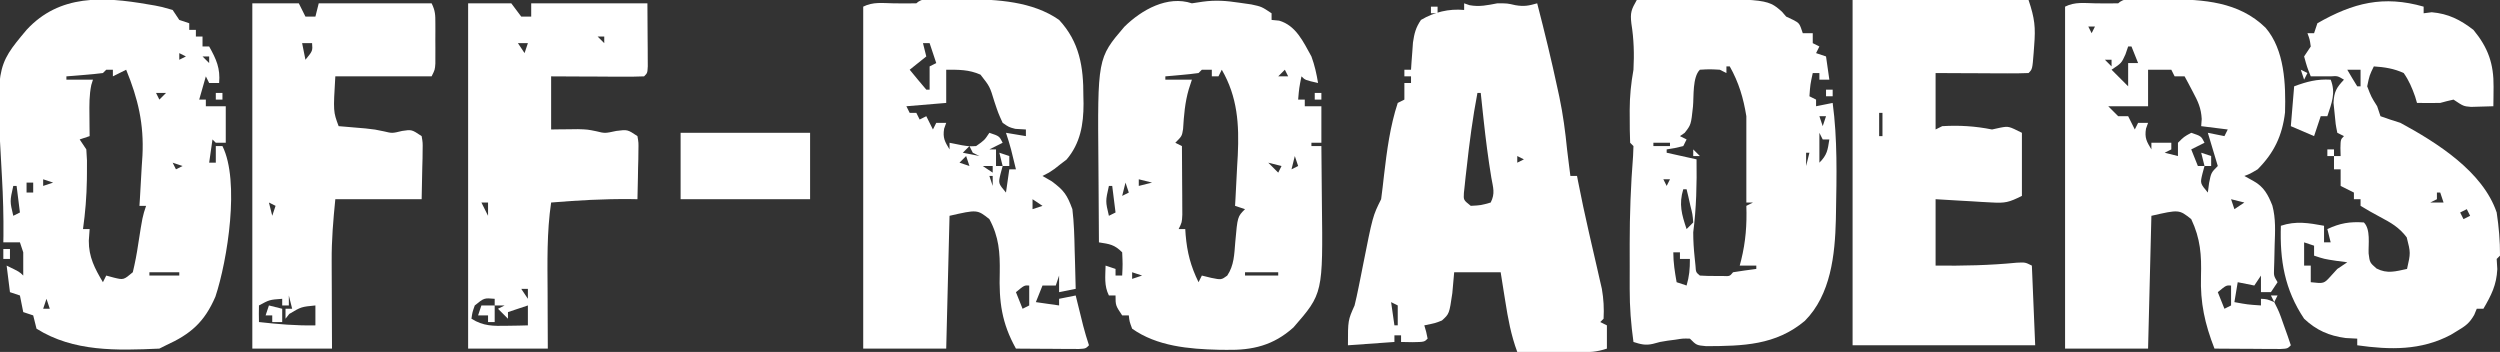
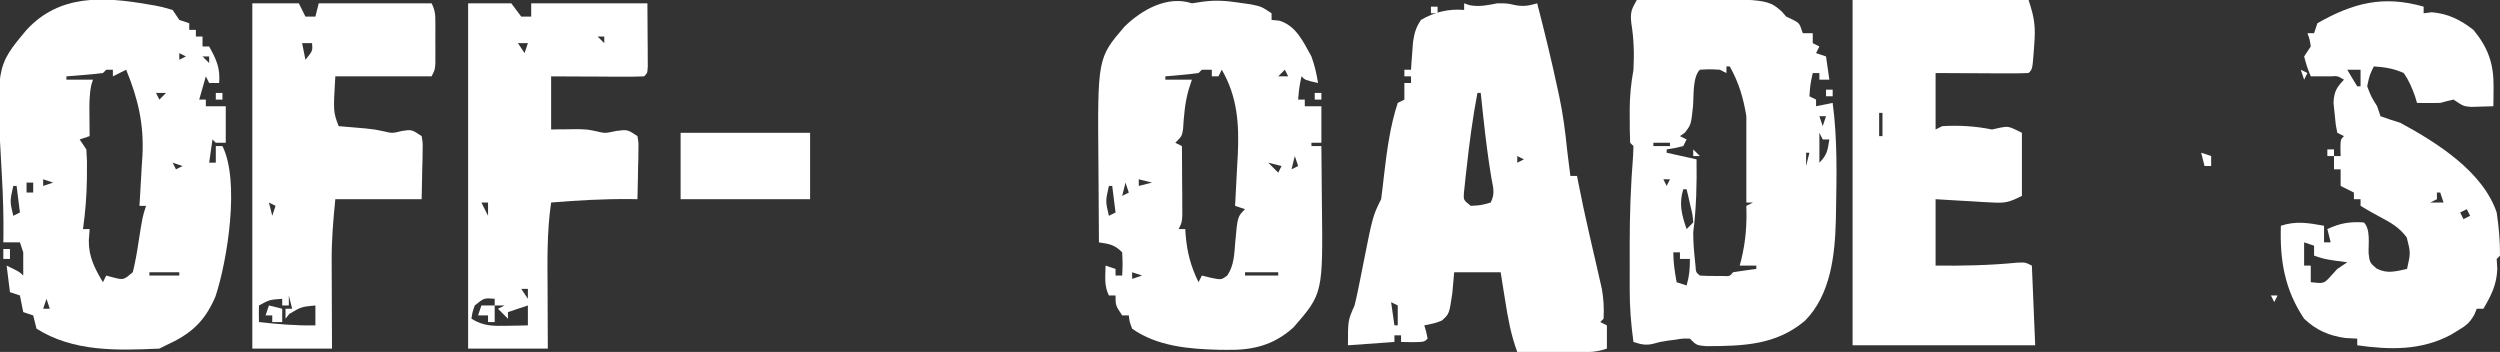
<svg xmlns="http://www.w3.org/2000/svg" version="1.1" width="753" height="106">
  <rect width="100%" height="100%" fill="#333333" stroke="none" />
-   <path d="M0 0 C9.491 0.092 20.041 0.627 28.078 6.253 C34.24 12.899 35.428 20.401 35.391 29.191 C35.407 29.951 35.423 30.71 35.44 31.493 C35.445 37.733 34.466 43.45 30.324 48.312 C29.728 48.767 29.131 49.222 28.516 49.691 C27.916 50.164 27.317 50.637 26.699 51.124 C25.078 52.253 25.078 52.253 23.078 53.253 C24.006 53.789 24.935 54.326 25.891 54.878 C29.599 57.641 30.477 58.933 32.078 63.253 C32.574 67.374 32.68 71.481 32.766 75.628 C32.8 76.746 32.834 77.863 32.869 79.015 C32.952 81.761 33.021 84.507 33.078 87.253 C30.603 87.748 30.603 87.748 28.078 88.253 C28.078 86.603 28.078 84.953 28.078 83.253 C27.583 84.738 27.583 84.738 27.078 86.253 C25.758 86.253 24.438 86.253 23.078 86.253 C22.418 87.903 21.758 89.553 21.078 91.253 C23.388 91.583 25.698 91.913 28.078 92.253 C28.078 91.593 28.078 90.933 28.078 90.253 C30.553 89.758 30.553 89.758 33.078 89.253 C33.283 90.085 33.488 90.916 33.699 91.773 C33.969 92.859 34.238 93.946 34.516 95.066 C34.783 96.145 35.05 97.224 35.324 98.335 C35.839 100.327 36.428 102.301 37.078 104.253 C36.078 105.253 36.078 105.253 34.037 105.367 C33.163 105.361 32.288 105.356 31.387 105.351 C30.443 105.348 29.498 105.344 28.526 105.341 C27.532 105.333 26.539 105.324 25.516 105.316 C24.519 105.311 23.522 105.307 22.494 105.302 C20.022 105.29 17.55 105.274 15.078 105.253 C10.78 97.556 9.945 91.112 10.203 82.316 C10.29 76.303 9.968 71.604 7.078 66.253 C3.42 63.35 3.42 63.35 -4.922 65.253 C-5.252 78.453 -5.582 91.653 -5.922 105.253 C-14.172 105.253 -22.422 105.253 -30.922 105.253 C-30.922 71.263 -30.922 37.273 -30.922 2.253 C-27.931 0.758 -25.18 1.199 -21.859 1.253 C-19.547 1.291 -17.234 1.3 -14.922 1.253 C-12.135 -1.534 -3.757 0.004 0 0 Z M-12.922 13.253 C-12.592 14.573 -12.262 15.893 -11.922 17.253 C-13.572 18.573 -15.222 19.893 -16.922 21.253 C-15.28 23.274 -13.613 25.274 -11.922 27.253 C-11.592 27.253 -11.262 27.253 -10.922 27.253 C-10.922 24.943 -10.922 22.633 -10.922 20.253 C-10.262 19.923 -9.602 19.593 -8.922 19.253 C-9.582 17.273 -10.242 15.293 -10.922 13.253 C-11.582 13.253 -12.242 13.253 -12.922 13.253 Z M-17.922 18.253 C-16.922 20.253 -16.922 20.253 -16.922 20.253 Z M-5.922 21.253 C-5.922 24.553 -5.922 27.853 -5.922 31.253 C-11.862 31.748 -11.862 31.748 -17.922 32.253 C-17.592 32.913 -17.262 33.573 -16.922 34.253 C-16.262 34.253 -15.602 34.253 -14.922 34.253 C-14.592 34.913 -14.262 35.573 -13.922 36.253 C-13.262 35.923 -12.602 35.593 -11.922 35.253 C-11.262 36.573 -10.602 37.893 -9.922 39.253 C-9.592 38.593 -9.262 37.933 -8.922 37.253 C-7.932 37.253 -6.942 37.253 -5.922 37.253 C-6.128 37.831 -6.334 38.408 -6.547 39.003 C-7.008 41.773 -6.351 42.899 -4.922 45.253 C-4.922 44.593 -4.922 43.933 -4.922 43.253 C-3.684 43.501 -2.447 43.748 -1.172 44.003 C0.999 44.349 0.999 44.349 3.078 44.253 C5.604 42.482 5.604 42.482 7.078 40.253 C10.078 41.253 10.078 41.253 11.078 43.253 C9.098 44.243 9.098 44.243 7.078 45.253 C7.738 45.253 8.398 45.253 9.078 45.253 C9.078 46.903 9.078 48.553 9.078 50.253 C9.738 50.253 10.398 50.253 11.078 50.253 C10.769 51.398 10.769 51.398 10.453 52.566 C9.744 55.472 9.744 55.472 12.078 58.253 C12.408 55.943 12.738 53.633 13.078 51.253 C13.738 51.253 14.398 51.253 15.078 51.253 C14.769 49.995 14.46 48.737 14.141 47.441 C13.967 46.733 13.793 46.025 13.614 45.296 C13.168 43.596 12.634 41.92 12.078 40.253 C14.058 40.583 16.038 40.913 18.078 41.253 C18.078 40.593 18.078 39.933 18.078 39.253 C17.026 39.191 15.975 39.129 14.891 39.066 C12.942 38.55 12.942 38.55 11.078 37.253 C9.746 34.331 9.746 34.331 8.578 30.816 C7.212 26.315 7.212 26.315 4.391 22.73 C0.865 21.195 -2.061 21.253 -5.922 21.253 Z M23.078 36.253 C24.078 38.253 24.078 38.253 24.078 38.253 Z M1.078 44.253 C0.418 44.913 -0.242 45.573 -0.922 46.253 C1.553 46.748 1.553 46.748 4.078 47.253 C3.418 46.923 2.758 46.593 2.078 46.253 C1.748 45.593 1.418 44.933 1.078 44.253 Z M0.078 47.253 C-0.582 47.913 -1.242 48.573 -1.922 49.253 C-0.932 49.583 0.058 49.913 1.078 50.253 C0.748 49.263 0.418 48.273 0.078 47.253 Z M5.078 50.253 C6.563 51.243 6.563 51.243 8.078 52.253 C8.078 51.593 8.078 50.933 8.078 50.253 C7.088 50.253 6.098 50.253 5.078 50.253 Z M7.078 53.253 C7.408 54.243 7.738 55.233 8.078 56.253 C8.078 55.263 8.078 54.273 8.078 53.253 C7.748 53.253 7.418 53.253 7.078 53.253 Z M-8.922 60.253 C-7.922 62.253 -7.922 62.253 -7.922 62.253 Z M20.078 60.253 C20.078 61.243 20.078 62.233 20.078 63.253 C21.068 62.923 22.058 62.593 23.078 62.253 C22.088 61.593 21.098 60.933 20.078 60.253 Z M15.078 88.253 C15.738 89.903 16.398 91.553 17.078 93.253 C17.738 92.923 18.398 92.593 19.078 92.253 C19.078 90.273 19.078 88.293 19.078 86.253 C17.616 86.161 17.616 86.161 15.078 88.253 Z " fill="#fff" transform="translate(290.922,-0.253)" />
-   <path d="M0 0 C10.781 0.11 21.353 0.695 29.469 8.606 C35.219 15.298 35.578 25.624 35.328 34.13 C34.507 41.097 32.012 46.318 27.078 51.251 C24.766 52.626 24.766 52.626 23.078 53.251 C24.006 53.767 24.935 54.282 25.891 54.813 C28.97 56.524 30.229 58.928 31.514 62.162 C32.576 66.093 32.346 70.025 32.203 74.063 C32.16 75.757 32.121 77.451 32.086 79.146 C32.05 80.257 32.05 80.257 32.012 81.391 C31.953 83.346 31.953 83.346 33.078 85.251 C32.418 86.241 31.758 87.231 31.078 88.251 C30.088 88.251 29.098 88.251 28.078 88.251 C28.078 86.601 28.078 84.951 28.078 83.251 C27.418 84.241 26.758 85.231 26.078 86.251 C24.428 85.921 22.778 85.591 21.078 85.251 C20.748 87.231 20.418 89.211 20.078 91.251 C24.056 91.984 24.056 91.984 28.078 92.251 C28.078 91.591 28.078 90.931 28.078 90.251 C29.906 90.341 29.906 90.341 32.078 91.251 C33.563 94.192 33.563 94.192 34.828 97.813 C35.256 99.011 35.684 100.209 36.125 101.442 C36.44 102.369 36.754 103.296 37.078 104.251 C36.078 105.251 36.078 105.251 33.945 105.365 C33.029 105.359 32.112 105.354 31.168 105.349 C30.179 105.345 29.19 105.342 28.17 105.339 C27.129 105.33 26.088 105.322 25.016 105.313 C23.971 105.309 22.926 105.304 21.85 105.3 C19.259 105.288 16.669 105.271 14.078 105.251 C11.161 97.762 9.779 91.477 10.016 83.501 C10.202 77.081 9.857 72.117 7.078 66.251 C3.42 63.347 3.42 63.347 -4.922 65.251 C-5.252 78.451 -5.582 91.651 -5.922 105.251 C-14.172 105.251 -22.422 105.251 -30.922 105.251 C-30.922 71.261 -30.922 37.271 -30.922 2.251 C-27.931 0.756 -25.18 1.197 -21.859 1.251 C-19.547 1.289 -17.234 1.298 -14.922 1.251 C-12.135 -1.536 -3.757 0.001 0 0 Z M-23.922 8.251 C-23.592 8.911 -23.262 9.571 -22.922 10.251 C-22.592 9.591 -22.262 8.931 -21.922 8.251 C-22.582 8.251 -23.242 8.251 -23.922 8.251 Z M2.078 13.251 C3.078 15.251 3.078 15.251 3.078 15.251 Z M-11.922 14.251 C-12.19 15.035 -12.458 15.818 -12.734 16.626 C-13.922 19.251 -13.922 19.251 -16.922 21.251 C-15.272 22.901 -13.622 24.551 -11.922 26.251 C-11.922 23.941 -11.922 21.631 -11.922 19.251 C-10.932 19.251 -9.942 19.251 -8.922 19.251 C-9.582 17.601 -10.242 15.951 -10.922 14.251 C-11.252 14.251 -11.582 14.251 -11.922 14.251 Z M-18.922 18.251 C-18.262 18.911 -17.602 19.571 -16.922 20.251 C-16.922 19.591 -16.922 18.931 -16.922 18.251 C-17.582 18.251 -18.242 18.251 -18.922 18.251 Z M5.078 18.251 C6.078 20.251 6.078 20.251 6.078 20.251 Z M-5.922 21.251 C-5.922 24.881 -5.922 28.511 -5.922 32.251 C-9.882 32.251 -13.842 32.251 -17.922 32.251 C-16.932 33.241 -15.942 34.231 -14.922 35.251 C-13.932 35.251 -12.942 35.251 -11.922 35.251 C-11.262 36.571 -10.602 37.891 -9.922 39.251 C-9.592 38.591 -9.262 37.931 -8.922 37.251 C-7.932 37.251 -6.942 37.251 -5.922 37.251 C-6.128 37.828 -6.334 38.406 -6.547 39.001 C-7.008 41.771 -6.351 42.897 -4.922 45.251 C-4.922 44.591 -4.922 43.931 -4.922 43.251 C-2.942 43.251 -0.962 43.251 1.078 43.251 C1.078 43.911 1.078 44.571 1.078 45.251 C0.418 45.581 -0.242 45.911 -0.922 46.251 C0.398 46.581 1.718 46.911 3.078 47.251 C3.078 45.931 3.078 44.611 3.078 43.251 C4.891 41.438 4.891 41.438 7.078 40.251 C10.078 41.251 10.078 41.251 11.078 43.251 C9.098 44.241 9.098 44.241 7.078 45.251 C7.738 46.901 8.398 48.551 9.078 50.251 C9.738 50.251 10.398 50.251 11.078 50.251 C10.769 51.396 10.769 51.396 10.453 52.563 C9.744 55.47 9.744 55.47 12.078 58.251 C12.202 57.302 12.326 56.353 12.453 55.376 C13.078 52.251 13.078 52.251 15.078 50.251 C14.088 46.951 13.098 43.651 12.078 40.251 C13.728 40.581 15.378 40.911 17.078 41.251 C17.408 40.591 17.738 39.931 18.078 39.251 C15.438 38.921 12.798 38.591 10.078 38.251 C10.156 37.178 10.156 37.178 10.235 36.083 C10.052 32.779 9.128 30.844 7.578 27.938 C7.114 27.055 6.65 26.172 6.172 25.263 C5.811 24.599 5.45 23.935 5.078 23.251 C4.088 23.251 3.098 23.251 2.078 23.251 C1.748 22.591 1.418 21.931 1.078 21.251 C-1.232 21.251 -3.542 21.251 -5.922 21.251 Z M23.078 36.251 C24.078 38.251 24.078 38.251 24.078 38.251 Z M7.078 54.251 C8.078 56.251 8.078 56.251 8.078 56.251 Z M-8.922 58.251 C-7.922 60.251 -7.922 60.251 -7.922 60.251 Z M19.078 60.251 C19.408 61.241 19.738 62.231 20.078 63.251 C21.068 62.591 22.058 61.931 23.078 61.251 C21.758 60.921 20.438 60.591 19.078 60.251 Z M15.078 88.251 C15.738 89.901 16.398 91.551 17.078 93.251 C17.738 92.921 18.398 92.591 19.078 92.251 C19.078 90.271 19.078 88.291 19.078 86.251 C17.616 86.159 17.616 86.159 15.078 88.251 Z " fill="#fff" transform="translate(652.922,-0.251)" />
  <path d="M0 0 C0.536 0.186 1.073 0.371 1.625 0.562 C4.628 1.116 7.017 0.571 10 0 C13 0 13 0 15.438 0.562 C18.08 1.014 19.473 0.724 22 0 C24.233 8.61 26.33 17.238 28.188 25.938 C28.354 26.705 28.521 27.472 28.692 28.263 C29.79 33.49 30.477 38.687 31 44 C31.183 45.521 31.369 47.042 31.562 48.562 C31.779 50.264 31.779 50.264 32 52 C32.66 52 33.32 52 34 52 C34.162 52.844 34.162 52.844 34.328 53.704 C35.308 58.713 36.37 63.696 37.508 68.672 C37.772 69.831 38.036 70.99 38.309 72.184 C38.857 74.578 39.409 76.971 39.965 79.363 C40.227 80.517 40.488 81.671 40.758 82.859 C40.996 83.895 41.235 84.932 41.481 85.999 C42.013 89.075 42.163 91.885 42 95 C41.67 95.33 41.34 95.66 41 96 C41.66 96.33 42.32 96.66 43 97 C43 99.31 43 101.62 43 104 C39.882 105.039 37.725 105.115 34.457 105.098 C33.384 105.094 32.311 105.091 31.205 105.088 C30.086 105.08 28.966 105.071 27.812 105.062 C26.681 105.058 25.55 105.053 24.385 105.049 C21.59 105.037 18.795 105.021 16 105 C14.116 99.937 13.205 94.935 12.375 89.625 C12.241 88.794 12.107 87.962 11.969 87.105 C11.641 85.071 11.32 83.036 11 81 C6.38 81 1.76 81 -3 81 C-3.186 83.083 -3.371 85.166 -3.562 87.312 C-4.474 93.524 -4.474 93.524 -6.691 95.531 C-8.625 96.312 -8.625 96.312 -12 97 C-11.814 97.639 -11.629 98.279 -11.438 98.938 C-11.293 99.618 -11.149 100.299 -11 101 C-12 102 -12 102 -15.562 102.062 C-16.697 102.042 -17.831 102.021 -19 102 C-19 101.34 -19 100.68 -19 100 C-19.66 100 -20.32 100 -21 100 C-21 100.66 -21 101.32 -21 102 C-25.62 102.33 -30.24 102.66 -35 103 C-35 95.475 -35 95.475 -33 91 C-32.552 89.167 -32.148 87.323 -31.781 85.473 C-31.571 84.433 -31.361 83.393 -31.145 82.322 C-30.932 81.247 -30.719 80.171 -30.5 79.062 C-27.518 64.037 -27.518 64.037 -25 59 C-24.677 56.563 -24.39 54.131 -24.125 51.688 C-23.269 44.384 -22.302 37.008 -20 30 C-19.34 29.67 -18.68 29.34 -18 29 C-18 27.35 -18 25.7 -18 24 C-17.34 24 -16.68 24 -16 24 C-16 23.34 -16 22.68 -16 22 C-16.66 22 -17.32 22 -18 22 C-18 21.34 -18 20.68 -18 20 C-17.34 20 -16.68 20 -16 20 C-15.927 18.879 -15.927 18.879 -15.852 17.734 C-15.777 16.75 -15.702 15.765 -15.625 14.75 C-15.555 13.775 -15.486 12.801 -15.414 11.797 C-15.004 9.03 -14.575 7.299 -13 5 C-9.021 2.646 -4.609 1.568 0 2 C0 1.34 0 0.68 0 0 Z M23 19 C24 21 24 21 24 21 Z M4 27 C2.566 34.504 1.576 42.033 0.75 49.625 C0.646 50.514 0.541 51.403 0.434 52.319 C0.348 53.155 0.261 53.991 0.172 54.852 C0.09 55.603 0.009 56.354 -0.075 57.127 C-0.202 59.25 -0.202 59.25 2 61 C5.07 60.836 5.07 60.836 8 60 C9.394 57.213 8.725 55.563 8.188 52.5 C7.238 46.742 6.503 40.989 5.875 35.188 C5.744 33.977 5.744 33.977 5.61 32.742 C5.405 30.828 5.202 28.914 5 27 C4.67 27 4.34 27 4 27 Z M16 46 C16 46.66 16 47.32 16 48 C16.66 47.67 17.32 47.34 18 47 C17.34 46.67 16.68 46.34 16 46 Z M1 71 C2 73 2 73 2 73 Z M-22 90 C-21.67 92.31 -21.34 94.62 -21 97 C-20.67 97 -20.34 97 -20 97 C-20 95.02 -20 93.04 -20 91 C-20.66 90.67 -21.32 90.34 -22 90 Z " fill="#fff" transform="translate(441,1)" />
  <path d="M0 0 C1.067 -0.161 2.135 -0.322 3.234 -0.488 C7.178 -1.024 10.326 -0.778 14.25 -0.188 C16.052 0.07 16.052 0.07 17.891 0.332 C21 1 21 1 24 3 C24 3.66 24 4.32 24 5 C25.123 5.106 25.123 5.106 26.27 5.215 C31.347 6.675 33.541 11.582 36 16 C36.992 18.718 37.522 21.132 38 24 C34.125 23.125 34.125 23.125 33 22 C32.304 25.481 32.304 25.481 32 29 C32.66 29 33.32 29 34 29 C34 29.66 34 30.32 34 31 C35.65 31 37.3 31 39 31 C39 34.63 39 38.26 39 42 C38.01 42 37.02 42 36 42 C36 42.33 36 42.66 36 43 C36.99 43 37.98 43 39 43 C39.05 47.195 39.086 51.39 39.11 55.585 C39.12 57.007 39.133 58.429 39.151 59.85 C39.481 87.403 39.481 87.403 30.586 97.625 C24.539 103.057 18.257 104.52 10.438 104.375 C9.656 104.367 8.875 104.359 8.07 104.351 C-0.886 104.135 -10.509 103.3 -18 98 C-18.812 95.812 -18.812 95.812 -19 94 C-19.66 94 -20.32 94 -21 94 C-23 91 -23 91 -23 88 C-23.66 88 -24.32 88 -25 88 C-26.478 85.043 -26.06 82.258 -26 79 C-25.01 79.33 -24.02 79.66 -23 80 C-23 80.66 -23 81.32 -23 82 C-22.34 82 -21.68 82 -21 82 C-20.833 78.583 -20.833 78.583 -21 75 C-23.36 72.64 -24.779 72.509 -28 72 C-28.05 66.257 -28.086 60.513 -28.11 54.77 C-28.12 52.822 -28.133 50.873 -28.151 48.925 C-28.434 16.529 -28.434 16.529 -20.348 7.066 C-15.144 1.948 -7.357 -2.452 0 0 Z M28 20 C27.34 20.66 26.68 21.32 26 22 C26.99 22 27.98 22 29 22 C28.67 21.34 28.34 20.68 28 20 Z M3 20 C2.67 20.33 2.34 20.66 2 21 C0.318 21.233 -1.371 21.413 -3.062 21.562 C-3.982 21.646 -4.901 21.73 -5.848 21.816 C-6.558 21.877 -7.268 21.938 -8 22 C-8 22.33 -8 22.66 -8 23 C-5.36 23 -2.72 23 0 23 C-0.309 23.949 -0.619 24.898 -0.938 25.875 C-2.097 29.842 -2.404 33.75 -2.656 37.863 C-3 40 -3 40 -5 42 C-4.34 42.33 -3.68 42.66 -3 43 C-2.971 46.792 -2.953 50.583 -2.938 54.375 C-2.929 55.455 -2.921 56.535 -2.912 57.648 C-2.909 58.68 -2.906 59.711 -2.902 60.773 C-2.897 61.727 -2.892 62.68 -2.886 63.662 C-3 66 -3 66 -4 68 C-3.34 68 -2.68 68 -2 68 C-1.963 68.568 -1.925 69.137 -1.887 69.723 C-1.43 75.084 -0.365 79.167 2 84 C2.33 83.34 2.66 82.68 3 82 C3.928 82.227 4.856 82.454 5.812 82.688 C8.857 83.305 8.857 83.305 10.633 82.023 C12.724 78.929 12.758 75.566 13.062 71.938 C13.745 64.255 13.745 64.255 16 62 C14.515 61.505 14.515 61.505 13 61 C13.041 60.295 13.082 59.59 13.124 58.864 C13.304 55.618 13.464 52.372 13.625 49.125 C13.722 47.462 13.722 47.462 13.82 45.766 C14.258 36.46 13.755 28.214 9 20 C8.67 20.66 8.34 21.32 8 22 C7.34 22 6.68 22 6 22 C6 21.34 6 20.68 6 20 C5.01 20 4.02 20 3 20 Z M26 31 C27 33 27 33 27 33 Z M35 35 C36 38 36 38 36 38 Z M31 46 C30.67 47.32 30.34 48.64 30 50 C30.66 49.67 31.32 49.34 32 49 C31.67 48.01 31.34 47.02 31 46 Z M23 48 C23.99 48.99 24.98 49.98 26 51 C26.33 50.34 26.66 49.68 27 49 C25.68 48.67 24.36 48.34 23 48 Z M-16 53 C-16 53.66 -16 54.32 -16 55 C-14.68 54.67 -13.36 54.34 -12 54 C-13.32 53.67 -14.64 53.34 -16 53 Z M-20 54 C-20.33 55.32 -20.66 56.64 -21 58 C-20.34 57.67 -19.68 57.34 -19 57 C-19.33 56.01 -19.66 55.02 -20 54 Z M-25 55 C-26.042 59.615 -26.042 59.615 -25 64 C-24.34 63.67 -23.68 63.34 -23 63 C-23.33 60.36 -23.66 57.72 -24 55 C-24.33 55 -24.66 55 -25 55 Z M-25 66 C-24 69 -24 69 -24 69 Z M-16 71 C-15 74 -15 74 -15 74 Z M-18 81 C-18 81.66 -18 82.32 -18 83 C-17.01 82.67 -16.02 82.34 -15 82 C-15.99 81.67 -16.98 81.34 -18 81 Z M16 81 C16 81.33 16 81.66 16 82 C19.3 82 22.6 82 26 82 C26 81.67 26 81.34 26 81 C22.7 81 19.4 81 16 81 Z M-23 86 C-22 88 -22 88 -22 88 Z " fill="#fff" transform="translate(359,1)" />
  <path d="M0 0 C1.055 0.176 1.055 0.176 2.131 0.356 C4.129 0.738 4.129 0.738 7.438 1.688 C8.098 2.678 8.758 3.667 9.438 4.688 C10.428 5.018 11.418 5.348 12.438 5.688 C12.438 6.348 12.438 7.008 12.438 7.688 C13.098 7.688 13.758 7.688 14.438 7.688 C14.438 8.348 14.438 9.008 14.438 9.688 C15.098 9.688 15.758 9.688 16.438 9.688 C16.438 10.678 16.438 11.668 16.438 12.688 C17.098 12.688 17.758 12.688 18.438 12.688 C20.591 16.545 21.83 19.239 21.438 23.688 C20.448 23.688 19.457 23.688 18.438 23.688 C17.942 22.698 17.942 22.698 17.438 21.688 C16.777 23.997 16.117 26.308 15.438 28.688 C16.098 28.688 16.758 28.688 17.438 28.688 C17.438 29.348 17.438 30.008 17.438 30.688 C19.418 30.688 21.398 30.688 23.438 30.688 C23.438 34.318 23.438 37.947 23.438 41.688 C22.448 41.688 21.457 41.688 20.438 41.688 C20.108 41.358 19.777 41.028 19.438 40.688 C19.108 42.998 18.777 45.307 18.438 47.688 C19.098 47.688 19.758 47.688 20.438 47.688 C20.438 46.038 20.438 44.388 20.438 42.688 C21.098 42.688 21.758 42.688 22.438 42.688 C27.734 53.28 23.959 77.107 20.32 88.047 C17.031 95.666 12.925 99.28 5.438 102.688 C4.447 103.183 4.447 103.183 3.438 103.688 C-9.298 104.259 -22.419 104.704 -33.562 97.688 C-33.899 96.355 -34.233 95.022 -34.562 93.688 C-35.553 93.358 -36.542 93.028 -37.562 92.688 C-38.057 90.213 -38.057 90.213 -38.562 87.688 C-39.553 87.358 -40.542 87.028 -41.562 86.688 C-41.892 84.047 -42.222 81.407 -42.562 78.688 C-38.688 80.562 -38.688 80.562 -37.562 81.688 C-37.562 80.904 -37.562 80.12 -37.562 79.312 C-37.562 77.771 -37.562 76.229 -37.562 74.688 C-37.892 73.698 -38.222 72.707 -38.562 71.688 C-40.212 71.688 -41.862 71.688 -43.562 71.688 C-43.545 70.754 -43.545 70.754 -43.527 69.801 C-43.469 63.856 -43.634 57.975 -43.972 52.041 C-45.839 18.767 -45.839 18.767 -36.562 7.688 C-26.63 -3.095 -13.411 -2.327 0 0 Z M9.438 14.688 C9.438 15.348 9.438 16.008 9.438 16.688 C10.098 16.358 10.758 16.027 11.438 15.688 C10.777 15.357 10.117 15.027 9.438 14.688 Z M16.438 15.688 C17.098 16.348 17.758 17.008 18.438 17.688 C18.438 17.027 18.438 16.367 18.438 15.688 C17.777 15.688 17.117 15.688 16.438 15.688 Z M-12.562 19.688 C-12.893 20.017 -13.223 20.348 -13.562 20.688 C-15.411 20.921 -17.267 21.101 -19.125 21.25 C-20.643 21.376 -20.643 21.376 -22.191 21.504 C-22.974 21.564 -23.756 21.625 -24.562 21.688 C-24.562 22.017 -24.562 22.348 -24.562 22.688 C-21.922 22.688 -19.282 22.688 -16.562 22.688 C-16.726 23.208 -16.89 23.729 -17.059 24.266 C-17.703 27.363 -17.657 30.276 -17.625 33.438 C-17.611 35.193 -17.611 35.193 -17.598 36.984 C-17.586 37.876 -17.574 38.768 -17.562 39.688 C-18.552 40.017 -19.543 40.347 -20.562 40.688 C-19.902 41.678 -19.242 42.667 -18.562 43.688 C-18.332 46.945 -18.332 46.945 -18.375 50.812 C-18.381 51.48 -18.388 52.148 -18.395 52.836 C-18.472 57.848 -18.866 62.728 -19.562 67.688 C-18.902 67.688 -18.242 67.688 -17.562 67.688 C-17.645 68.843 -17.727 69.998 -17.812 71.188 C-17.847 76.081 -16.024 79.556 -13.562 83.688 C-13.232 83.028 -12.902 82.368 -12.562 81.688 C-11.799 81.894 -11.036 82.1 -10.25 82.312 C-7.344 83.021 -7.344 83.021 -4.562 80.688 C-3.88 77.842 -3.357 75.133 -2.938 72.25 C-1.636 63.908 -1.636 63.908 -0.562 60.688 C-1.222 60.688 -1.883 60.688 -2.562 60.688 C-2.516 59.988 -2.47 59.288 -2.423 58.567 C-2.222 55.337 -2.048 52.106 -1.875 48.875 C-1.802 47.775 -1.729 46.675 -1.654 45.541 C-1.178 36.04 -2.978 28.43 -6.562 19.688 C-8.543 20.677 -8.543 20.677 -10.562 21.688 C-10.562 21.027 -10.562 20.367 -10.562 19.688 C-11.223 19.688 -11.883 19.688 -12.562 19.688 Z M2.438 26.688 C2.768 27.348 3.098 28.008 3.438 28.688 C4.098 28.027 4.758 27.367 5.438 26.688 C4.447 26.688 3.458 26.688 2.438 26.688 Z M10.438 29.688 C11.438 32.688 11.438 32.688 11.438 32.688 Z M19.438 34.688 C20.438 37.688 20.438 37.688 20.438 37.688 Z M15.438 44.688 C16.438 46.688 16.438 46.688 16.438 46.688 Z M14.438 46.688 C14.438 49.688 14.438 49.688 14.438 49.688 Z M7.438 47.688 C7.768 48.347 8.098 49.008 8.438 49.688 C9.098 49.358 9.758 49.028 10.438 48.688 C9.447 48.358 8.457 48.028 7.438 47.688 Z M-31.562 52.688 C-31.562 53.347 -31.562 54.008 -31.562 54.688 C-30.573 54.358 -29.582 54.028 -28.562 53.688 C-29.552 53.358 -30.543 53.028 -31.562 52.688 Z M-36.562 53.688 C-36.562 54.678 -36.562 55.667 -36.562 56.688 C-35.903 56.688 -35.242 56.688 -34.562 56.688 C-34.562 55.697 -34.562 54.708 -34.562 53.688 C-35.222 53.688 -35.883 53.688 -36.562 53.688 Z M-40.562 54.688 C-41.605 59.303 -41.605 59.303 -40.562 63.688 C-39.903 63.358 -39.242 63.028 -38.562 62.688 C-38.892 60.047 -39.222 57.407 -39.562 54.688 C-39.892 54.688 -40.222 54.688 -40.562 54.688 Z M-31.562 69.688 C-30.562 71.688 -30.562 71.688 -30.562 71.688 Z M0.438 80.688 C0.438 81.017 0.438 81.347 0.438 81.688 C3.408 81.688 6.378 81.688 9.438 81.688 C9.438 81.358 9.438 81.028 9.438 80.688 C6.468 80.688 3.498 80.688 0.438 80.688 Z M-31.562 85.688 C-30.562 87.688 -30.562 87.688 -30.562 87.688 Z M-30.562 88.688 C-30.892 89.677 -31.223 90.668 -31.562 91.688 C-30.902 91.688 -30.242 91.688 -29.562 91.688 C-29.892 90.698 -30.223 89.707 -30.562 88.688 Z M-24.562 96.688 C-23.562 98.688 -23.562 98.688 -23.562 98.688 Z " fill="#fff" transform="translate(44.562,1.312)" />
  <path d="M0 0 C39.144 -0.529 39.144 -0.529 43.707 3.512 C44.347 4.248 44.347 4.248 45 5 C45.701 5.33 46.403 5.66 47.125 6 C49 7 49 7 50 10 C50.99 10 51.98 10 53 10 C53 10.99 53 11.98 53 13 C53.66 13.33 54.32 13.66 55 14 C54.67 14.66 54.34 15.32 54 16 C54.99 16.33 55.98 16.66 57 17 C57.495 20.465 57.495 20.465 58 24 C57.01 24 56.02 24 55 24 C55 23.34 55 22.68 55 22 C54.34 22 53.68 22 53 22 C52.25 25.471 52.25 25.471 52 29 C52.66 29.33 53.32 29.66 54 30 C54 30.66 54 31.32 54 32 C55.65 31.67 57.3 31.34 59 31 C60.465 41.936 60.195 52.994 60 64 C59.987 64.712 59.975 65.424 59.962 66.158 C59.698 76.764 58.446 88.757 50.621 96.641 C41.83 104.012 31.974 104.218 20.906 104.266 C18 104 18 104 16 102 C13.915 101.94 13.915 101.94 11.625 102.312 C10.854 102.412 10.083 102.511 9.289 102.613 C7.009 102.962 7.009 102.962 4.852 103.57 C2.605 104.092 1.17 103.698 -1 103 C-1.746 97.681 -2.149 92.501 -2.133 87.125 C-2.134 86.034 -2.134 86.034 -2.136 84.92 C-2.136 83.387 -2.135 81.855 -2.13 80.322 C-2.125 78.033 -2.13 75.745 -2.137 73.457 C-2.139 64.586 -1.814 55.81 -1.117 46.965 C-1.078 45.986 -1.04 45.008 -1 44 C-1.33 43.67 -1.66 43.34 -2 43 C-2.101 40.427 -2.139 37.886 -2.125 35.312 C-2.129 34.604 -2.133 33.896 -2.137 33.166 C-2.129 28.992 -1.739 25.12 -1 21 C-0.752 16.29 -0.873 11.785 -1.625 7.125 C-2.031 3.744 -1.616 2.85 0 0 Z M46 16 C47 18 47 18 47 18 Z M27 20 C27 20.66 27 21.32 27 22 C26.34 21.67 25.68 21.34 25 21 C21.958 20.833 21.958 20.833 19 21 C16.751 23.249 17.211 28.914 16.926 32.098 C16.338 37.568 16.338 37.568 14.43 40.008 C13.958 40.335 13.486 40.663 13 41 C13.66 41.33 14.32 41.66 15 42 C14.67 42.66 14.34 43.32 14 44 C11.438 44.625 11.438 44.625 9 45 C9 45.33 9 45.66 9 46 C13.455 46.99 13.455 46.99 18 48 C18.103 55.434 17.952 62.625 17 70 C17 72.596 17.165 75.048 17.438 77.625 C17.559 78.82 17.559 78.82 17.684 80.039 C17.803 81.999 17.803 81.999 19 83 C20.497 83.098 21.999 83.13 23.5 83.125 C24.315 83.128 25.129 83.13 25.969 83.133 C27.995 83.225 27.995 83.225 29 82 C31.328 81.632 33.662 81.298 36 81 C36 80.67 36 80.34 36 80 C34.35 80 32.7 80 31 80 C31.144 79.455 31.289 78.909 31.438 78.348 C32.815 72.75 33.183 67.761 33 62 C33.99 61.505 33.99 61.505 35 61 C34.34 61 33.68 61 33 61 C33 52.333 33 43.667 33 35 C32.117 29.547 30.735 24.848 28 20 C27.67 20 27.34 20 27 20 Z M46 30 C47 33 47 33 47 33 Z M14 31 C15 34 15 34 15 34 Z M55 35 C55.33 35.99 55.66 36.98 56 38 C56.33 37.01 56.66 36.02 57 35 C56.34 35 55.68 35 55 35 Z M55 40 C55 42.97 55 45.94 55 49 C57.36 46.64 57.491 45.221 58 42 C57.34 42 56.68 42 56 42 C55.67 41.34 55.34 40.68 55 40 Z M5 43 C5 43.33 5 43.66 5 44 C6.65 44 8.3 44 10 44 C10 43.67 10 43.34 10 43 C8.35 43 6.7 43 5 43 Z M51 46 C51 47.32 51 48.64 51 50 C51.33 48.68 51.66 47.36 52 46 C51.67 46 51.34 46 51 46 Z M1 48 C2 50 2 50 2 50 Z M46 48 C46 51 46 51 46 51 Z M8 54 C8.33 54.66 8.66 55.32 9 56 C9.33 55.34 9.66 54.68 10 54 C9.34 54 8.68 54 8 54 Z M14 57 C12.631 61.517 13.529 64.588 15 69 C15.66 68.34 16.32 67.68 17 67 C16.8 64.54 16.8 64.54 16.125 61.875 C15.921 60.965 15.718 60.055 15.508 59.117 C15.34 58.419 15.173 57.72 15 57 C14.67 57 14.34 57 14 57 Z M11 76 C11 79.112 11.456 81.942 12 85 C12.99 85.33 13.98 85.66 15 86 C15.826 83.108 16 81.113 16 78 C15.01 78 14.02 78 13 78 C13 77.34 13 76.68 13 76 C12.34 76 11.68 76 11 76 Z M2 96 C3 98 3 98 3 98 Z " fill="#fff" transform="translate(493,0)" />
  <path d="M0 0 C17.49 0 34.98 0 53 0 C54.864 5.592 55.148 8.154 54.688 13.812 C54.639 14.492 54.591 15.172 54.541 15.873 C54.149 20.851 54.149 20.851 53 22 C50.927 22.088 48.852 22.107 46.777 22.098 C45.517 22.094 44.257 22.091 42.959 22.088 C41.618 22.08 40.278 22.071 38.938 22.062 C37.593 22.057 36.249 22.053 34.904 22.049 C31.603 22.037 28.301 22.019 25 22 C25 27.61 25 33.22 25 39 C25.99 38.505 25.99 38.505 27 38 C32.157 37.69 36.945 37.989 42 39 C42.846 38.814 43.691 38.629 44.562 38.438 C47 38 47 38 51 40 C51 46.27 51 52.54 51 59 C47.04 60.98 45.968 61.219 41.797 60.977 C40.817 60.925 39.837 60.873 38.828 60.82 C37.304 60.724 37.304 60.724 35.75 60.625 C34.203 60.54 34.203 60.54 32.625 60.453 C30.083 60.312 27.541 60.157 25 60 C25 66.6 25 73.2 25 80 C33.227 80.083 41.265 79.93 49.453 79.121 C52 79 52 79 54 80 C54.495 91.88 54.495 91.88 55 104 C36.85 104 18.7 104 0 104 C0 69.68 0 35.36 0 0 Z M2 10 C3 12 3 12 3 12 Z M9 19 C10 21 10 21 10 21 Z M10 22 C11 24 11 24 11 24 Z M8 34 C8 36.31 8 38.62 8 41 C8.33 41 8.66 41 9 41 C9 38.69 9 36.38 9 34 C8.67 34 8.34 34 8 34 Z M9 56 C10 60 10 60 10 60 Z M14 56 C15 60 15 60 15 60 Z M11 84 C12 86 12 86 12 86 Z M13 90 C14 94 14 94 14 94 Z " fill="#fff" transform="translate(558,0)" />
  <path d="M0 0 C0 0.66 0 1.32 0 2 C0.804 1.897 1.609 1.794 2.438 1.688 C7.455 2.128 11.024 3.939 15 7 C19.435 12.389 21.137 17.218 21.062 24.188 C21.053 25.274 21.044 26.361 21.035 27.48 C21.024 28.312 21.012 29.143 21 30 C19.563 30.054 18.125 30.093 16.688 30.125 C15.887 30.148 15.086 30.171 14.262 30.195 C12 30 12 30 9 28 C7.656 28.288 6.324 28.632 5 29 C2.667 29.039 0.333 29.045 -2 29 C-2.184 28.374 -2.369 27.747 -2.559 27.102 C-3.495 24.462 -4.396 22.303 -6 20 C-8.955 18.642 -11.77 18.214 -15 18 C-16.314 20.685 -16.314 20.685 -17 24 C-15.775 27.2 -15.775 27.2 -14 30 C-13.67 30.99 -13.34 31.98 -13 33 C-11.019 33.721 -9.015 34.38 -7 35 C3.95 40.926 17.836 49.66 22 62 C22.655 66.327 23.032 70.622 23 75 C22.67 75.33 22.34 75.66 22 76 C22.093 77.516 22.093 77.516 22.188 79.062 C21.959 83.871 20.381 86.907 18 91 C17.34 91 16.68 91 16 91 C15.749 91.606 15.497 92.212 15.238 92.836 C13.82 95.315 12.625 96.18 10.188 97.625 C9.521 98.03 8.855 98.435 8.168 98.852 C-0.82 103.613 -10.13 103.392 -20 102 C-20 101.34 -20 100.68 -20 100 C-21.155 99.938 -22.31 99.876 -23.5 99.812 C-28.511 99.139 -32.297 97.481 -36 94 C-41.883 85.197 -43.338 76.384 -43 66 C-38.446 64.482 -34.622 65.16 -30 66 C-30 67.65 -30 69.3 -30 71 C-29.34 71 -28.68 71 -28 71 C-28.33 69.68 -28.66 68.36 -29 67 C-25.18 65.202 -22.216 64.713 -18 65 C-15.919 67.081 -16.682 71.516 -16.574 74.336 C-16.224 77.097 -16.224 77.097 -14.191 78.871 C-10.95 80.541 -8.472 79.735 -5 79 C-3.907 74.166 -3.907 74.166 -5.094 69.492 C-7.441 66.423 -9.787 65.12 -13.188 63.312 C-15.154 62.261 -17.101 61.169 -19 60 C-19 59.34 -19 58.68 -19 58 C-19.66 58 -20.32 58 -21 58 C-21 57.34 -21 56.68 -21 56 C-22.32 55.34 -23.64 54.68 -25 54 C-25 52.35 -25 50.7 -25 49 C-25.66 49 -26.32 49 -27 49 C-27 47.68 -27 46.36 -27 45 C-26.34 45 -25.68 45 -25 45 C-25.021 44.196 -25.041 43.391 -25.062 42.562 C-25 40 -25 40 -24 39 C-24.66 38.67 -25.32 38.34 -26 38 C-26.52 35.418 -26.52 35.418 -26.812 32.188 C-26.922 31.129 -27.032 30.071 -27.145 28.98 C-26.981 25.615 -26.267 24.42 -24 22 C-25.925 20.851 -25.925 20.851 -28 21 C-30 21 -32 21 -34 21 C-35.125 18.188 -35.125 18.188 -36 15 C-35.34 14.01 -34.68 13.02 -34 12 C-34.308 9.847 -34.308 9.847 -35 8 C-34.34 8 -33.68 8 -33 8 C-32.67 7.01 -32.34 6.02 -32 5 C-21.169 -1.189 -12.064 -3.447 0 0 Z M-23 19 C-22.031 20.685 -21.03 22.352 -20 24 C-19.67 24 -19.34 24 -19 24 C-19 22.35 -19 20.7 -19 19 C-20.32 19 -21.64 19 -23 19 Z M6 51 C7 54 7 54 7 54 Z M4 56 C4 56.66 4 57.32 4 58 C3.01 58.495 3.01 58.495 2 59 C3.32 59 4.64 59 6 59 C5.67 58.01 5.34 57.02 5 56 C4.67 56 4.34 56 4 56 Z M13 61 C12.01 61.495 12.01 61.495 11 62 C11.33 62.66 11.66 63.32 12 64 C12.66 63.67 13.32 63.34 14 63 C13.67 62.34 13.34 61.68 13 61 Z M-36 71 C-36 73.31 -36 75.62 -36 78 C-35.34 78 -34.68 78 -34 78 C-34 79.65 -34 81.3 -34 83 C-30.029 83.448 -30.029 83.448 -27.938 81.125 C-27.298 80.424 -26.659 79.722 -26 79 C-25.01 78.34 -24.02 77.68 -23 77 C-24.093 76.856 -25.186 76.711 -26.312 76.562 C-30 76 -30 76 -33 75 C-33 74.01 -33 73.02 -33 72 C-33.99 71.67 -34.98 71.34 -36 71 Z M-39 73 C-39 76 -39 76 -39 76 Z M-3 85 C-2 87 -2 87 -2 87 Z " fill="#fff" transform="translate(730,2)" />
  <path d="M0 0 C4.62 0 9.24 0 14 0 C14.66 1.32 15.32 2.64 16 4 C16.99 4 17.98 4 19 4 C19.33 2.68 19.66 1.36 20 0 C31.22 0 42.44 0 54 0 C55.135 2.271 55.129 3.543 55.133 6.062 C55.135 7.257 55.135 7.257 55.137 8.477 C55.133 9.309 55.129 10.142 55.125 11 C55.131 12.249 55.131 12.249 55.137 13.523 C55.135 14.32 55.134 15.117 55.133 15.938 C55.132 16.668 55.131 17.399 55.129 18.152 C55 20 55 20 54 22 C44.43 22 34.86 22 25 22 C24.368 32.63 24.368 32.63 26 37 C27.104 37.091 27.104 37.091 28.23 37.184 C29.206 37.267 30.182 37.351 31.188 37.438 C32.15 37.519 33.113 37.6 34.105 37.684 C37 38 37 38 39.668 38.57 C42.131 39.166 42.131 39.166 45.125 38.438 C48 38 48 38 51 40 C51.341 41.971 51.341 41.971 51.293 44.352 C51.282 45.501 51.282 45.501 51.27 46.674 C51.243 47.648 51.216 48.622 51.188 49.625 C51.126 52.719 51.064 55.812 51 59 C42.42 59 33.84 59 25 59 C24.366 65.336 23.857 71.32 23.902 77.633 C23.904 78.777 23.904 78.777 23.907 79.944 C23.912 82.338 23.925 84.731 23.938 87.125 C23.943 88.766 23.947 90.406 23.951 92.047 C23.961 96.031 23.981 100.016 24 104 C16.08 104 8.16 104 0 104 C0 69.68 0 35.36 0 0 Z M40 10 C41 12 41 12 41 12 Z M15 12 C15.33 13.65 15.66 15.3 16 17 C18.185 14.324 18.185 14.324 18 12 C17.01 12 16.02 12 15 12 Z M5 60 C5.33 61.32 5.66 62.64 6 64 C6.33 63.01 6.66 62.02 7 61 C6.34 60.67 5.68 60.34 5 60 Z M17 86 C18 88 18 88 18 88 Z M11 88 C11 88.99 11 89.98 11 91 C10.34 91 9.68 91 9 91 C9 90.34 9 89.68 9 89 C5.182 89.275 5.182 89.275 2 91 C1.959 92.666 1.957 94.334 2 96 C7.695 96.642 13.267 97.125 19 97 C19 95.02 19 93.04 19 91 C14.721 91.416 14.721 91.416 11.125 93.562 C10.754 94.037 10.383 94.511 10 95 C10 94.01 10 93.02 10 92 C10.66 92 11.32 92 12 92 C11.67 90.68 11.34 89.36 11 88 Z " fill="#fff" transform="translate(76,1)" />
  <path d="M0 0 C4.29 0 8.58 0 13 0 C13.99 1.32 14.98 2.64 16 4 C16.99 4 17.98 4 19 4 C19 2.68 19 1.36 19 0 C30.55 0 42.1 0 54 0 C54.021 3.444 54.041 6.889 54.062 10.438 C54.072 11.525 54.081 12.612 54.09 13.732 C54.093 14.582 54.095 15.433 54.098 16.309 C54.103 17.183 54.108 18.058 54.114 18.959 C54 21 54 21 53 22 C50.927 22.088 48.852 22.107 46.777 22.098 C45.517 22.094 44.257 22.091 42.959 22.088 C41.618 22.08 40.278 22.071 38.938 22.062 C37.593 22.057 36.249 22.053 34.904 22.049 C31.603 22.037 28.301 22.021 25 22 C25 22.687 25 23.374 25 24.082 C25 28.721 25 33.361 25 38 C25.736 37.988 26.472 37.977 27.23 37.965 C28.206 37.956 29.182 37.947 30.188 37.938 C31.632 37.92 31.632 37.92 33.105 37.902 C36 38 36 38 38.637 38.539 C41.204 39.179 41.204 39.179 44.625 38.438 C48 38 48 38 51 40 C51.341 41.971 51.341 41.971 51.293 44.352 C51.278 45.628 51.278 45.628 51.264 46.93 C51.239 47.819 51.213 48.709 51.188 49.625 C51.167 50.971 51.167 50.971 51.146 52.344 C51.111 54.563 51.062 56.781 51 59 C50.296 58.988 49.592 58.977 48.867 58.965 C40.868 58.892 32.971 59.34 25 60 C23.675 69.001 23.889 77.989 23.938 87.062 C23.943 88.708 23.947 90.353 23.951 91.998 C23.961 95.999 23.981 99.999 24 104 C16.08 104 8.16 104 0 104 C0 69.68 0 35.36 0 0 Z M39 10 C39.66 10.66 40.32 11.32 41 12 C41 11.34 41 10.68 41 10 C40.34 10 39.68 10 39 10 Z M15 12 C15.99 13.485 15.99 13.485 17 15 C17.33 14.01 17.66 13.02 18 12 C17.01 12 16.02 12 15 12 Z M10 59 C11 61 11 61 11 61 Z M4 60 C4.66 61.32 5.32 62.64 6 64 C6 62.68 6 61.36 6 60 C5.34 60 4.68 60 4 60 Z M16 86 C16.99 87.485 16.99 87.485 18 89 C18 88.01 18 87.02 18 86 C17.34 86 16.68 86 16 86 Z M11 88 C12 91 12 91 12 91 Z M2 91 C1.276 93.059 1.276 93.059 1 95 C4.595 97.26 7.566 97.209 11.75 97.125 C12.92 97.107 14.091 97.089 15.297 97.07 C16.189 97.047 17.081 97.024 18 97 C18 95.02 18 93.04 18 91 C16.02 91.66 14.04 92.32 12 93 C12 93.66 12 94.32 12 95 C11.01 94.01 10.02 93.02 9 92 C9.66 91.67 10.32 91.34 11 91 C10.01 91 9.02 91 8 91 C8 90.34 8 89.68 8 89 C4.815 88.723 4.815 88.723 2 91 Z " fill="#fff" transform="translate(141,1)" />
  <path d="M0 0 C12.87 0 25.74 0 39 0 C39 6.6 39 13.2 39 20 C26.13 20 13.26 20 0 20 C0 13.4 0 6.8 0 0 Z " fill="#fff" transform="translate(205,40)" />
-   <path d="M0 0 C1.601 4.002 0.293 7.046 -1 11 C-1.66 11 -2.32 11 -3 11 C-3.66 12.98 -4.32 14.96 -5 17 C-7.31 16.01 -9.62 15.02 -12 14 C-11.67 10.04 -11.34 6.08 -11 2 C-7.177 0.577 -4.087 -0.24 0 0 Z " fill="#fff" transform="translate(702,24)" />
  <path d="M0 0 C1.98 0.495 1.98 0.495 4 1 C4 2.32 4 3.64 4 5 C3.01 5 2.02 5 1 5 C1 4.34 1 3.68 1 3 C0.34 3 -0.32 3 -1 3 C-0.67 2.01 -0.34 1.02 0 0 Z " fill="#fff" transform="translate(81,92)" />
  <path d="M0 0 C1.32 0 2.64 0 4 0 C4 1.65 4 3.3 4 5 C3.34 5 2.68 5 2 5 C2 4.34 2 3.68 2 3 C1.01 3 0.02 3 -1 3 C-0.67 2.01 -0.34 1.02 0 0 Z " fill="#fff" transform="translate(145,92)" />
  <path d="M0 0 C0.99 0.33 1.98 0.66 3 1 C3 1.99 3 2.98 3 4 C2.34 4 1.68 4 1 4 C0.67 2.68 0.34 1.36 0 0 Z " fill="#fff" transform="translate(663,46)" />
-   <path d="M0 0 C0.99 0.33 1.98 0.66 3 1 C3 1.99 3 2.98 3 4 C2.34 4 1.68 4 1 4 C0.67 2.68 0.34 1.36 0 0 Z " fill="#fff" transform="translate(301,46)" />
  <path d="M0 0 C0.66 0 1.32 0 2 0 C2 0.99 2 1.98 2 3 C1.34 3 0.68 3 0 3 C0 2.01 0 1.02 0 0 Z " fill="#fff" transform="translate(1,75)" />
  <path d="M0 0 C0.66 0 1.32 0 2 0 C2 0.66 2 1.32 2 2 C1.34 2 0.68 2 0 2 C0 1.34 0 0.68 0 0 Z " fill="#fff" transform="translate(701,45)" />
  <path d="M0 0 C0.66 0 1.32 0 2 0 C2 0.66 2 1.32 2 2 C1.34 2 0.68 2 0 2 C0 1.34 0 0.68 0 0 Z " fill="#fff" transform="translate(396,28)" />
  <path d="M0 0 C0.66 0 1.32 0 2 0 C2 0.66 2 1.32 2 2 C1.34 2 0.68 2 0 2 C0 1.34 0 0.68 0 0 Z " fill="#fff" transform="translate(65,28)" />
  <path d="M0 0 C0.66 0 1.32 0 2 0 C2 0.66 2 1.32 2 2 C1.34 2 0.68 2 0 2 C0 1.34 0 0.68 0 0 Z " fill="#fff" transform="translate(550,27)" />
  <path d="M0 0 C0.99 0.495 0.99 0.495 2 1 C1.67 1.66 1.34 2.32 1 3 C0.67 2.01 0.34 1.02 0 0 Z " fill="#fff" transform="translate(693,21)" />
  <path d="M0 0 C0.66 0 1.32 0 2 0 C2 0.66 2 1.32 2 2 C1.34 2 0.68 2 0 2 C0 1.34 0 0.68 0 0 Z " fill="#fff" transform="translate(431,2)" />
  <path d="M0 0 C0.66 0 1.32 0 2 0 C1.67 0.66 1.34 1.32 1 2 C0.67 1.34 0.34 0.68 0 0 Z " fill="#fff" transform="translate(684,89)" />
  <path d="" fill="#fff" transform="translate(0,0)" />
  <path d="M0 0 C0.66 0.66 1.32 1.32 2 2 C1.34 2 0.68 2 0 2 C0 1.34 0 0.68 0 0 Z " fill="#fff" transform="translate(510,45)" />
  <path d="" fill="#fff" transform="translate(0,0)" />
</svg>